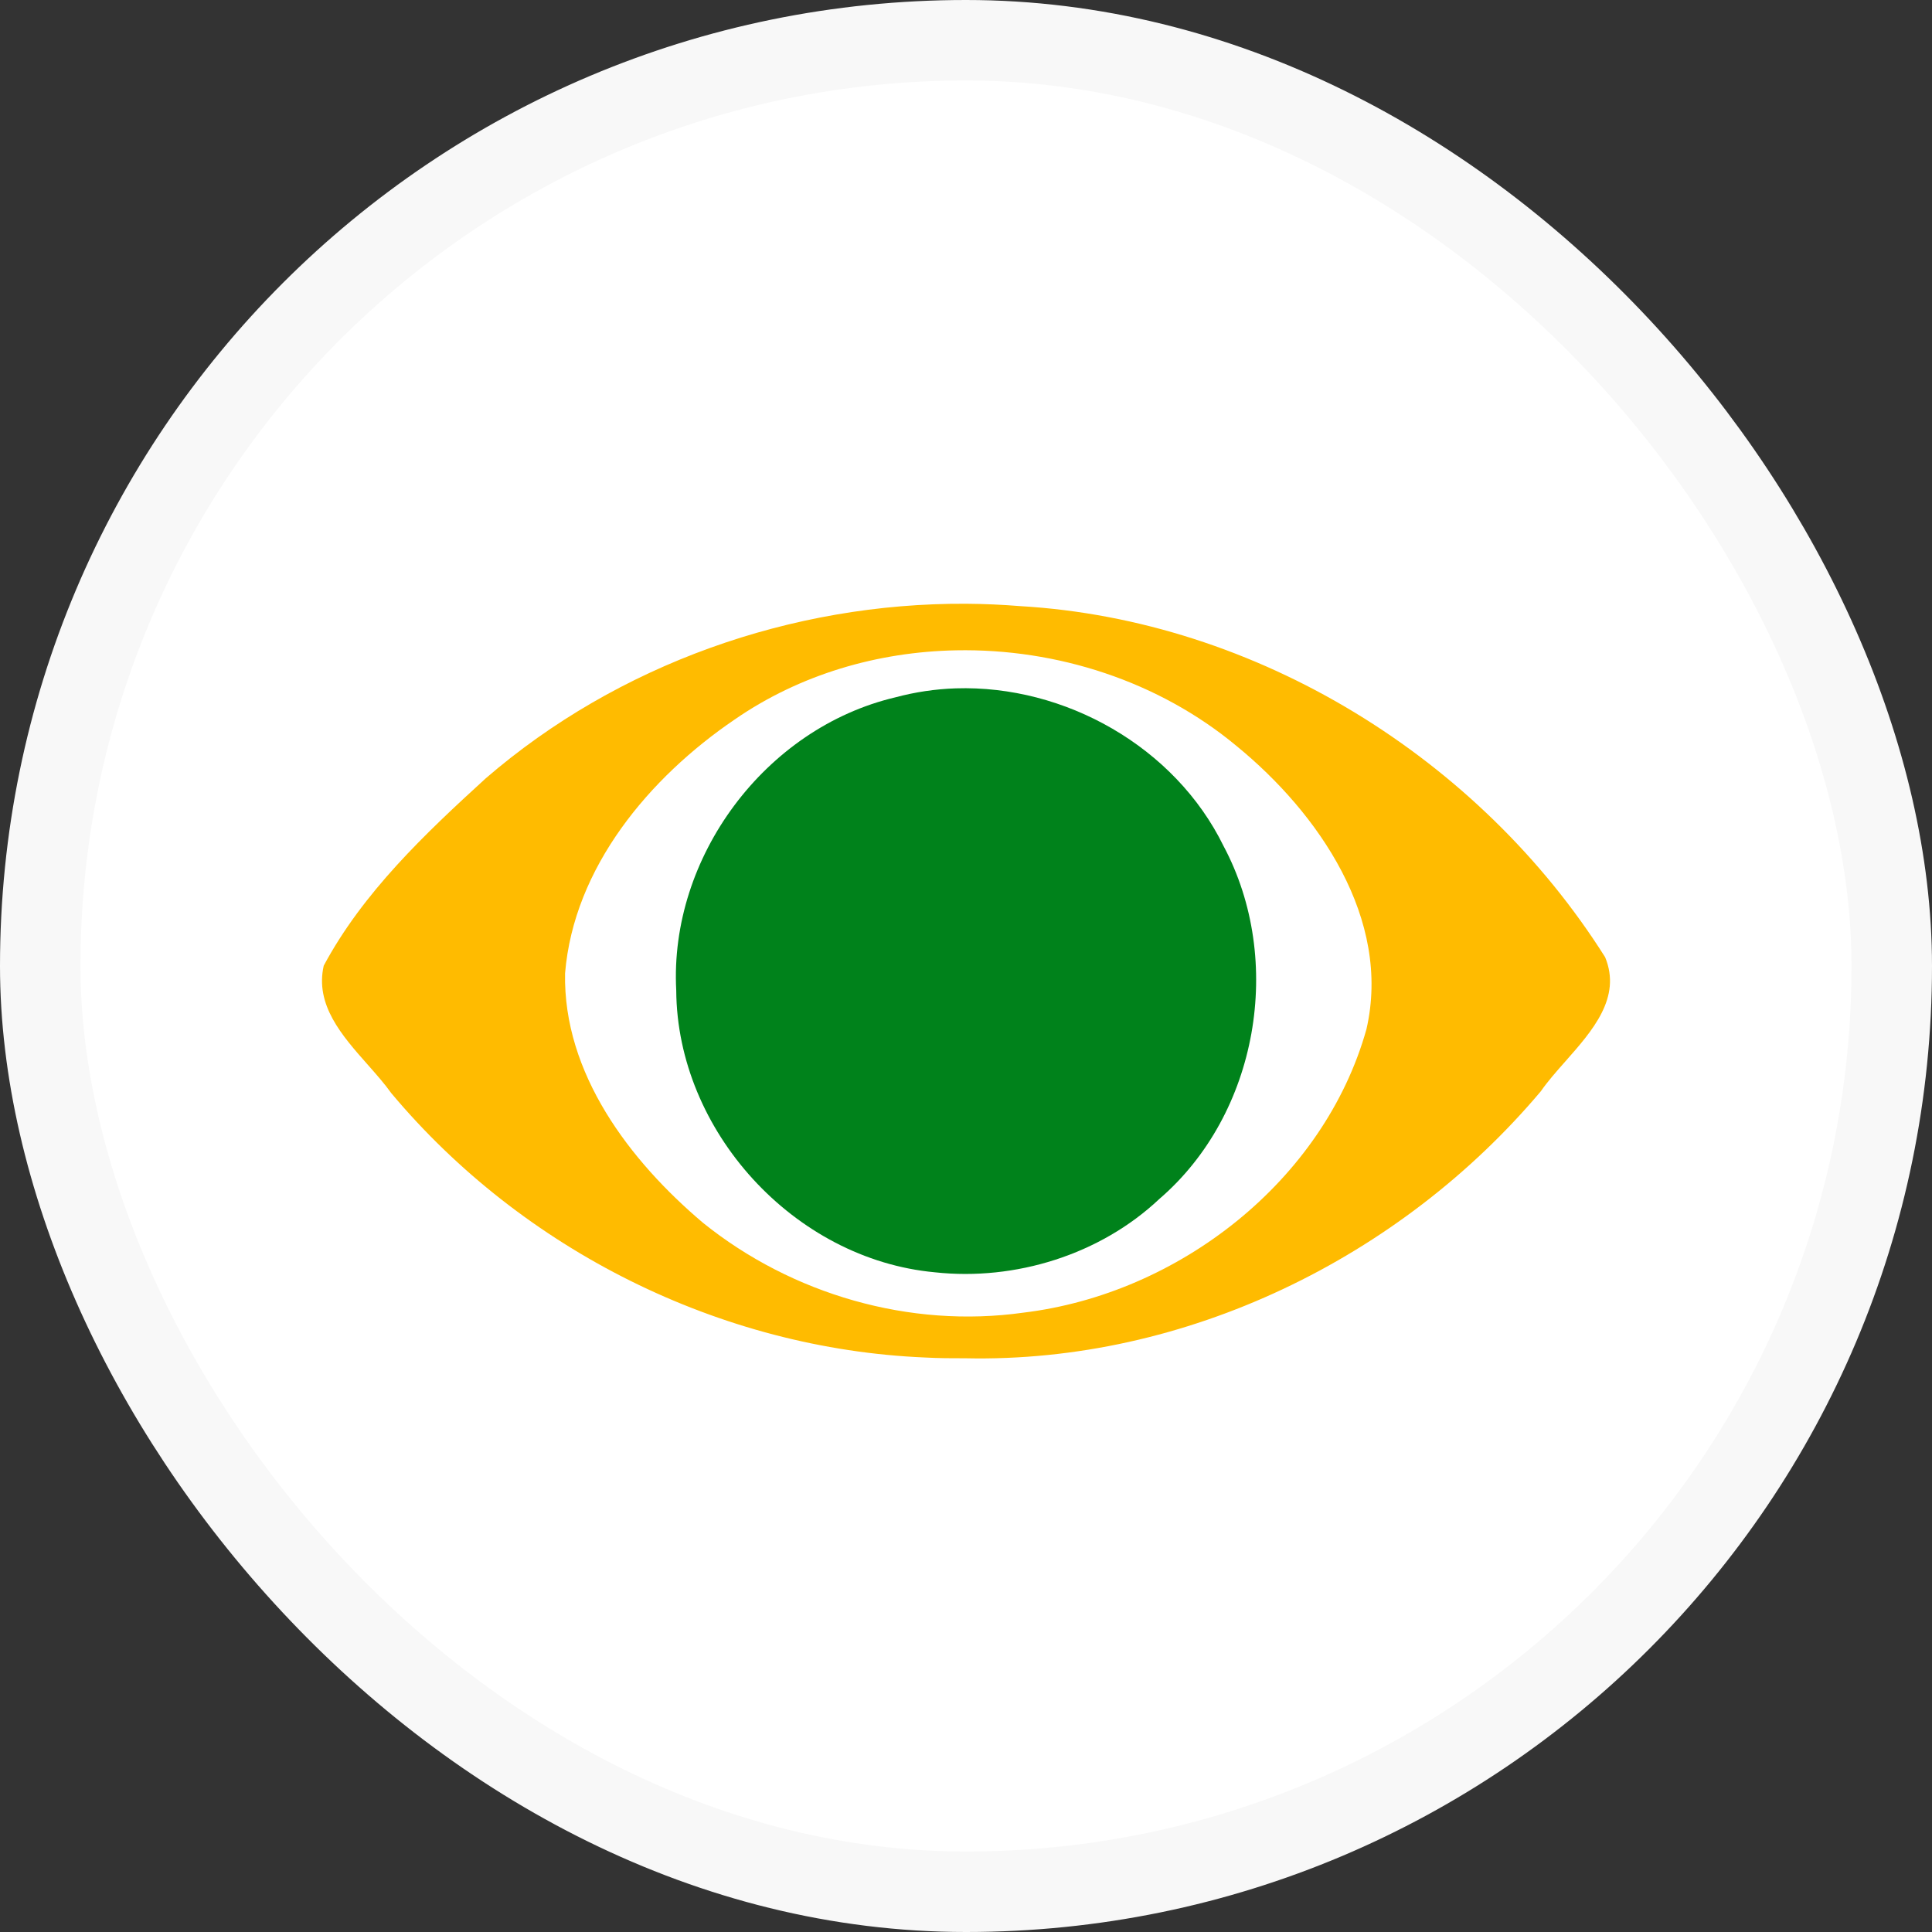
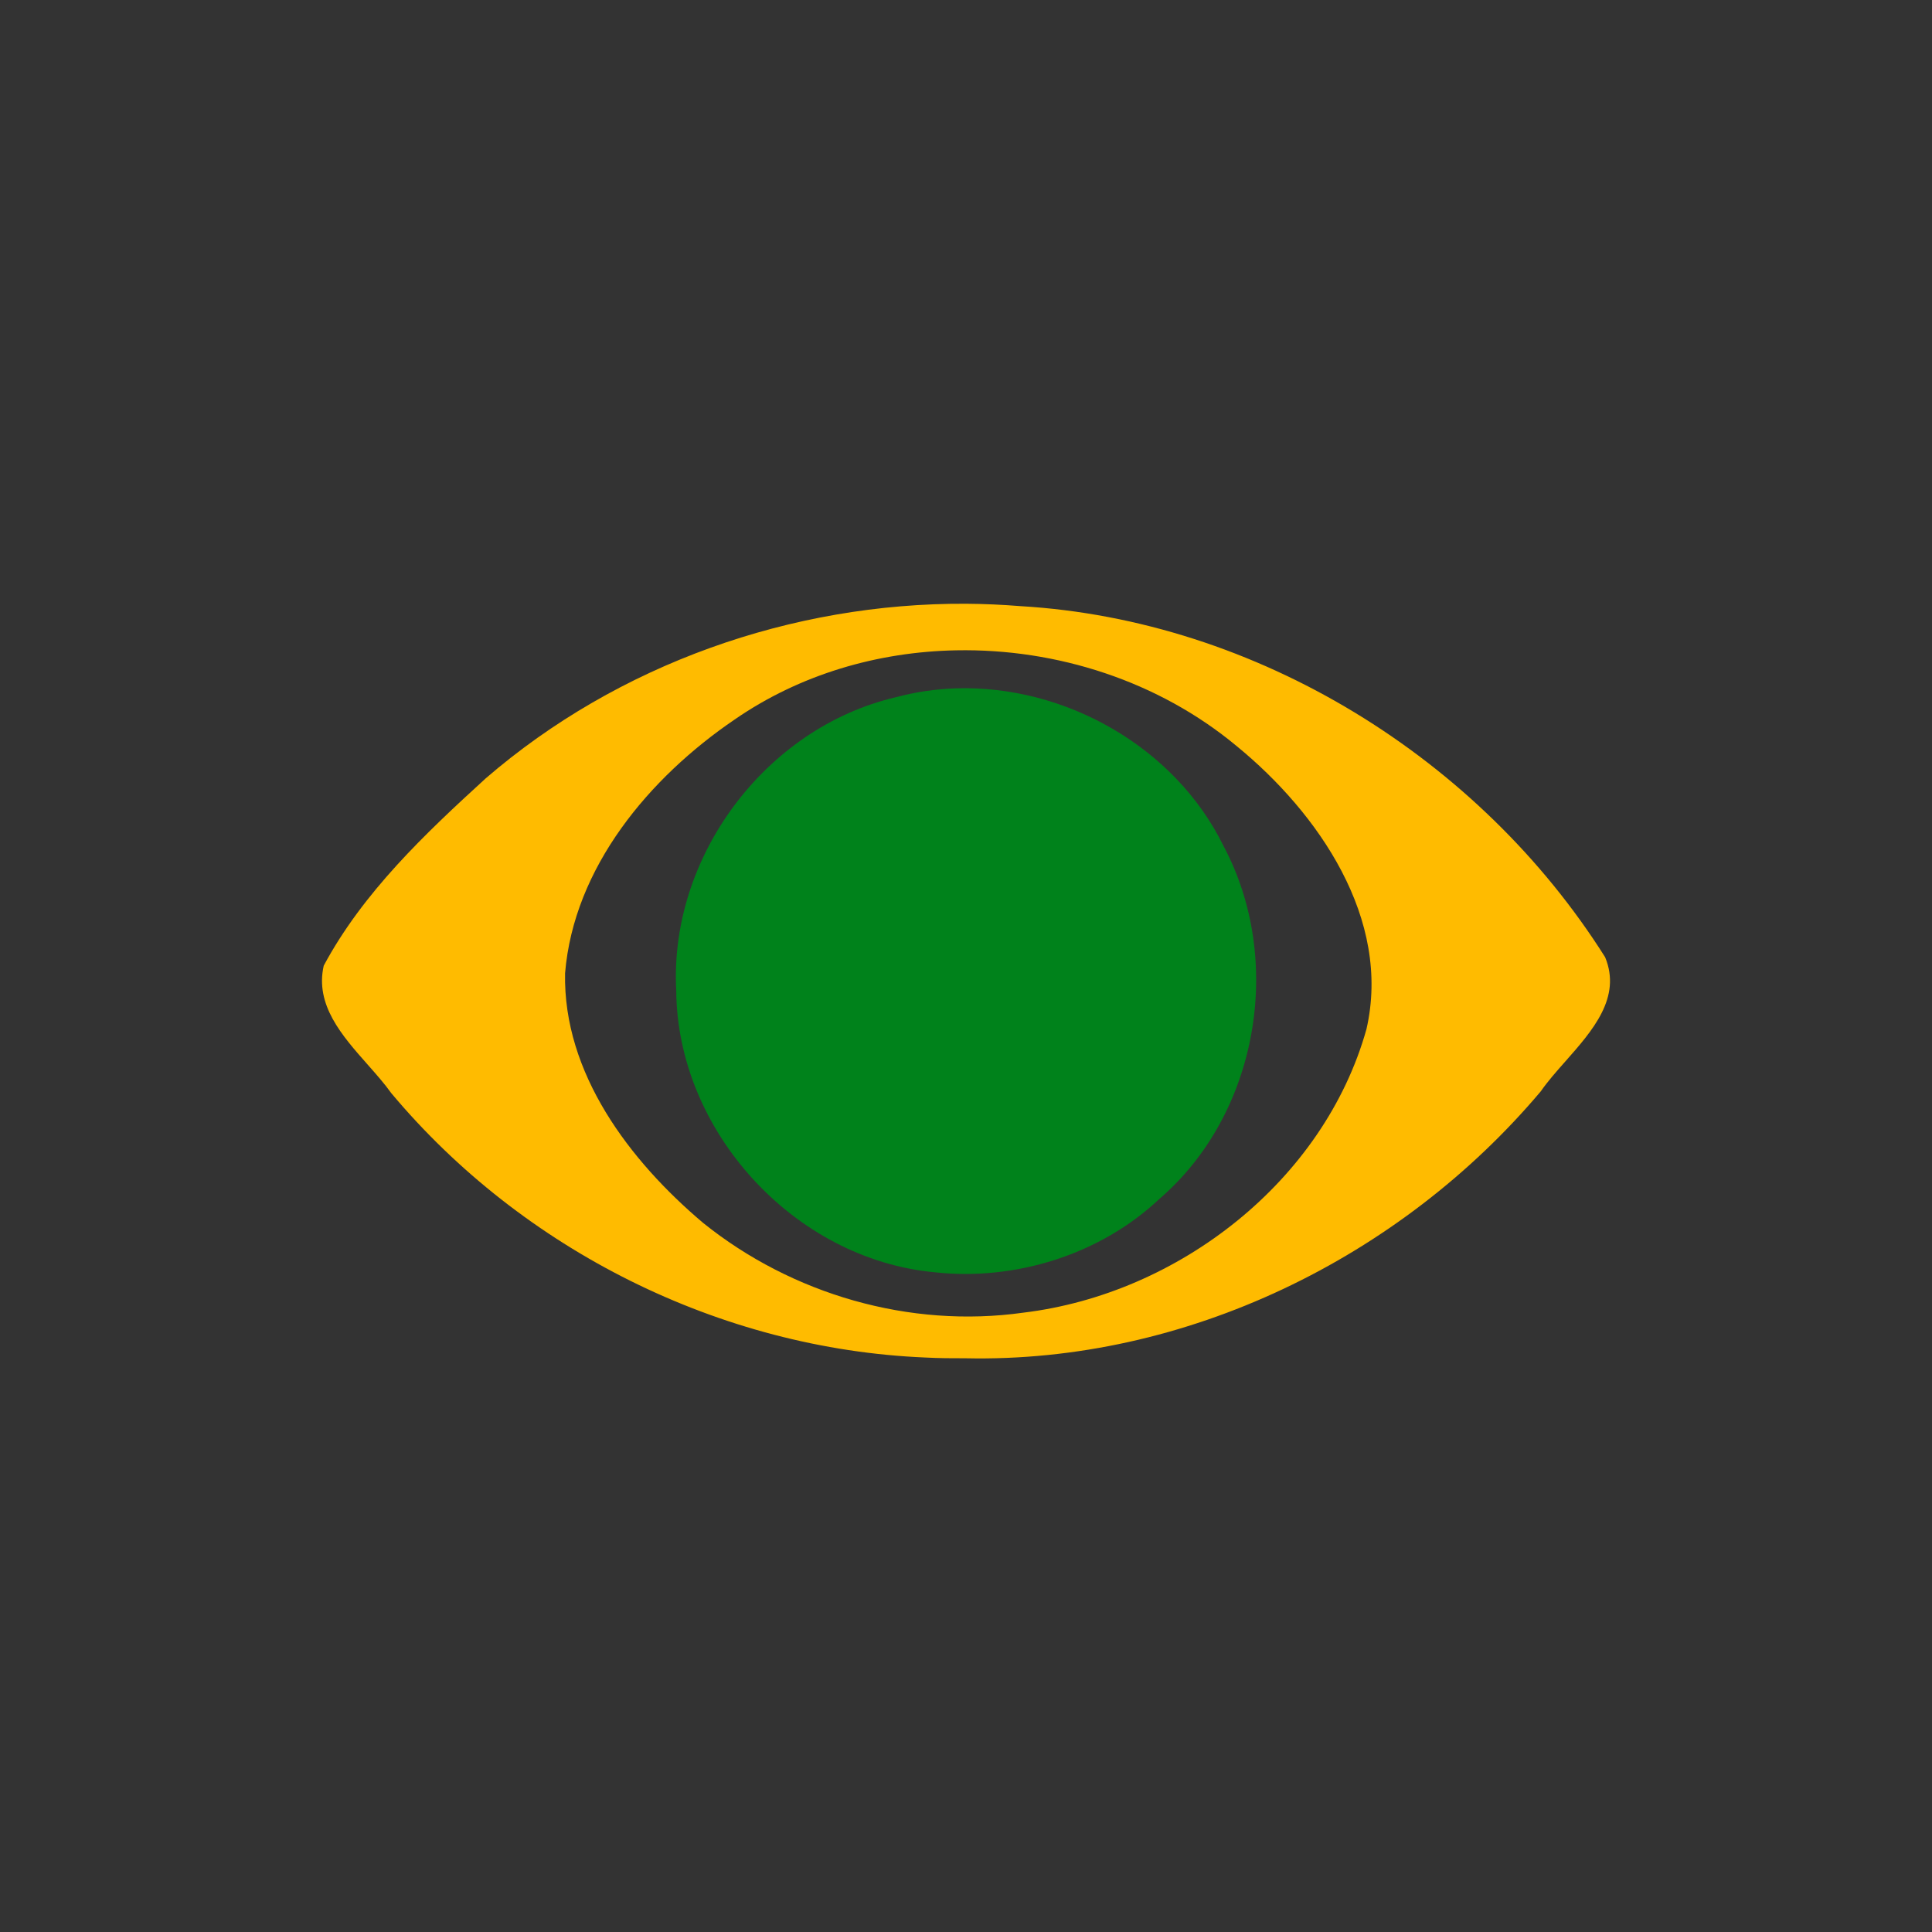
<svg xmlns="http://www.w3.org/2000/svg" width="48" height="48" viewBox="0 0 48 48" fill="none">
  <rect x="0" y="0" width="48" height="48" fill="#333333" stroke="none" />
-   <rect x="1" y="1" width="46" height="46" rx="23" fill="white" stroke="#F8F8F8" stroke-width="2" />
  <path fill-rule="evenodd" clip-rule="evenodd" d="M12.07 19.336C15.351 16.504 19.673 14.977 24.004 15C24.452 15.003 24.901 15.023 25.348 15.059C31.229 15.404 36.766 18.846 39.879 23.781C40.293 24.783 39.567 25.605 38.892 26.369C38.668 26.622 38.45 26.869 38.281 27.113C34.792 31.253 29.454 33.865 23.988 33.746C23.653 33.747 23.319 33.745 22.984 33.727C17.887 33.513 12.982 31.052 9.722 27.16C9.553 26.923 9.344 26.687 9.132 26.447C8.495 25.727 7.822 24.966 8.043 23.992C9.017 22.175 10.557 20.717 12.07 19.336ZM30.723 18.535C28.79 16.926 26.262 16.109 23.758 16.157C21.81 16.193 19.877 16.754 18.254 17.875C16.133 19.317 14.257 21.548 14.039 24.18C13.99 26.666 15.642 28.839 17.469 30.383C19.677 32.159 22.601 33.009 25.422 32.613C29.282 32.149 32.892 29.338 33.949 25.57C34.578 22.833 32.758 20.199 30.723 18.535Z" fill="#FFBB00" />
  <path fill-rule="evenodd" clip-rule="evenodd" d="M23.742 17.102C26.459 17.014 29.193 18.556 30.399 21.02C31.913 23.858 31.261 27.676 28.801 29.79C27.336 31.17 25.227 31.828 23.227 31.61C19.725 31.287 16.822 28.095 16.801 24.606C16.625 21.305 19.003 18.089 22.246 17.325C22.739 17.193 23.239 17.119 23.742 17.102Z" fill="#00821B" />
</svg>